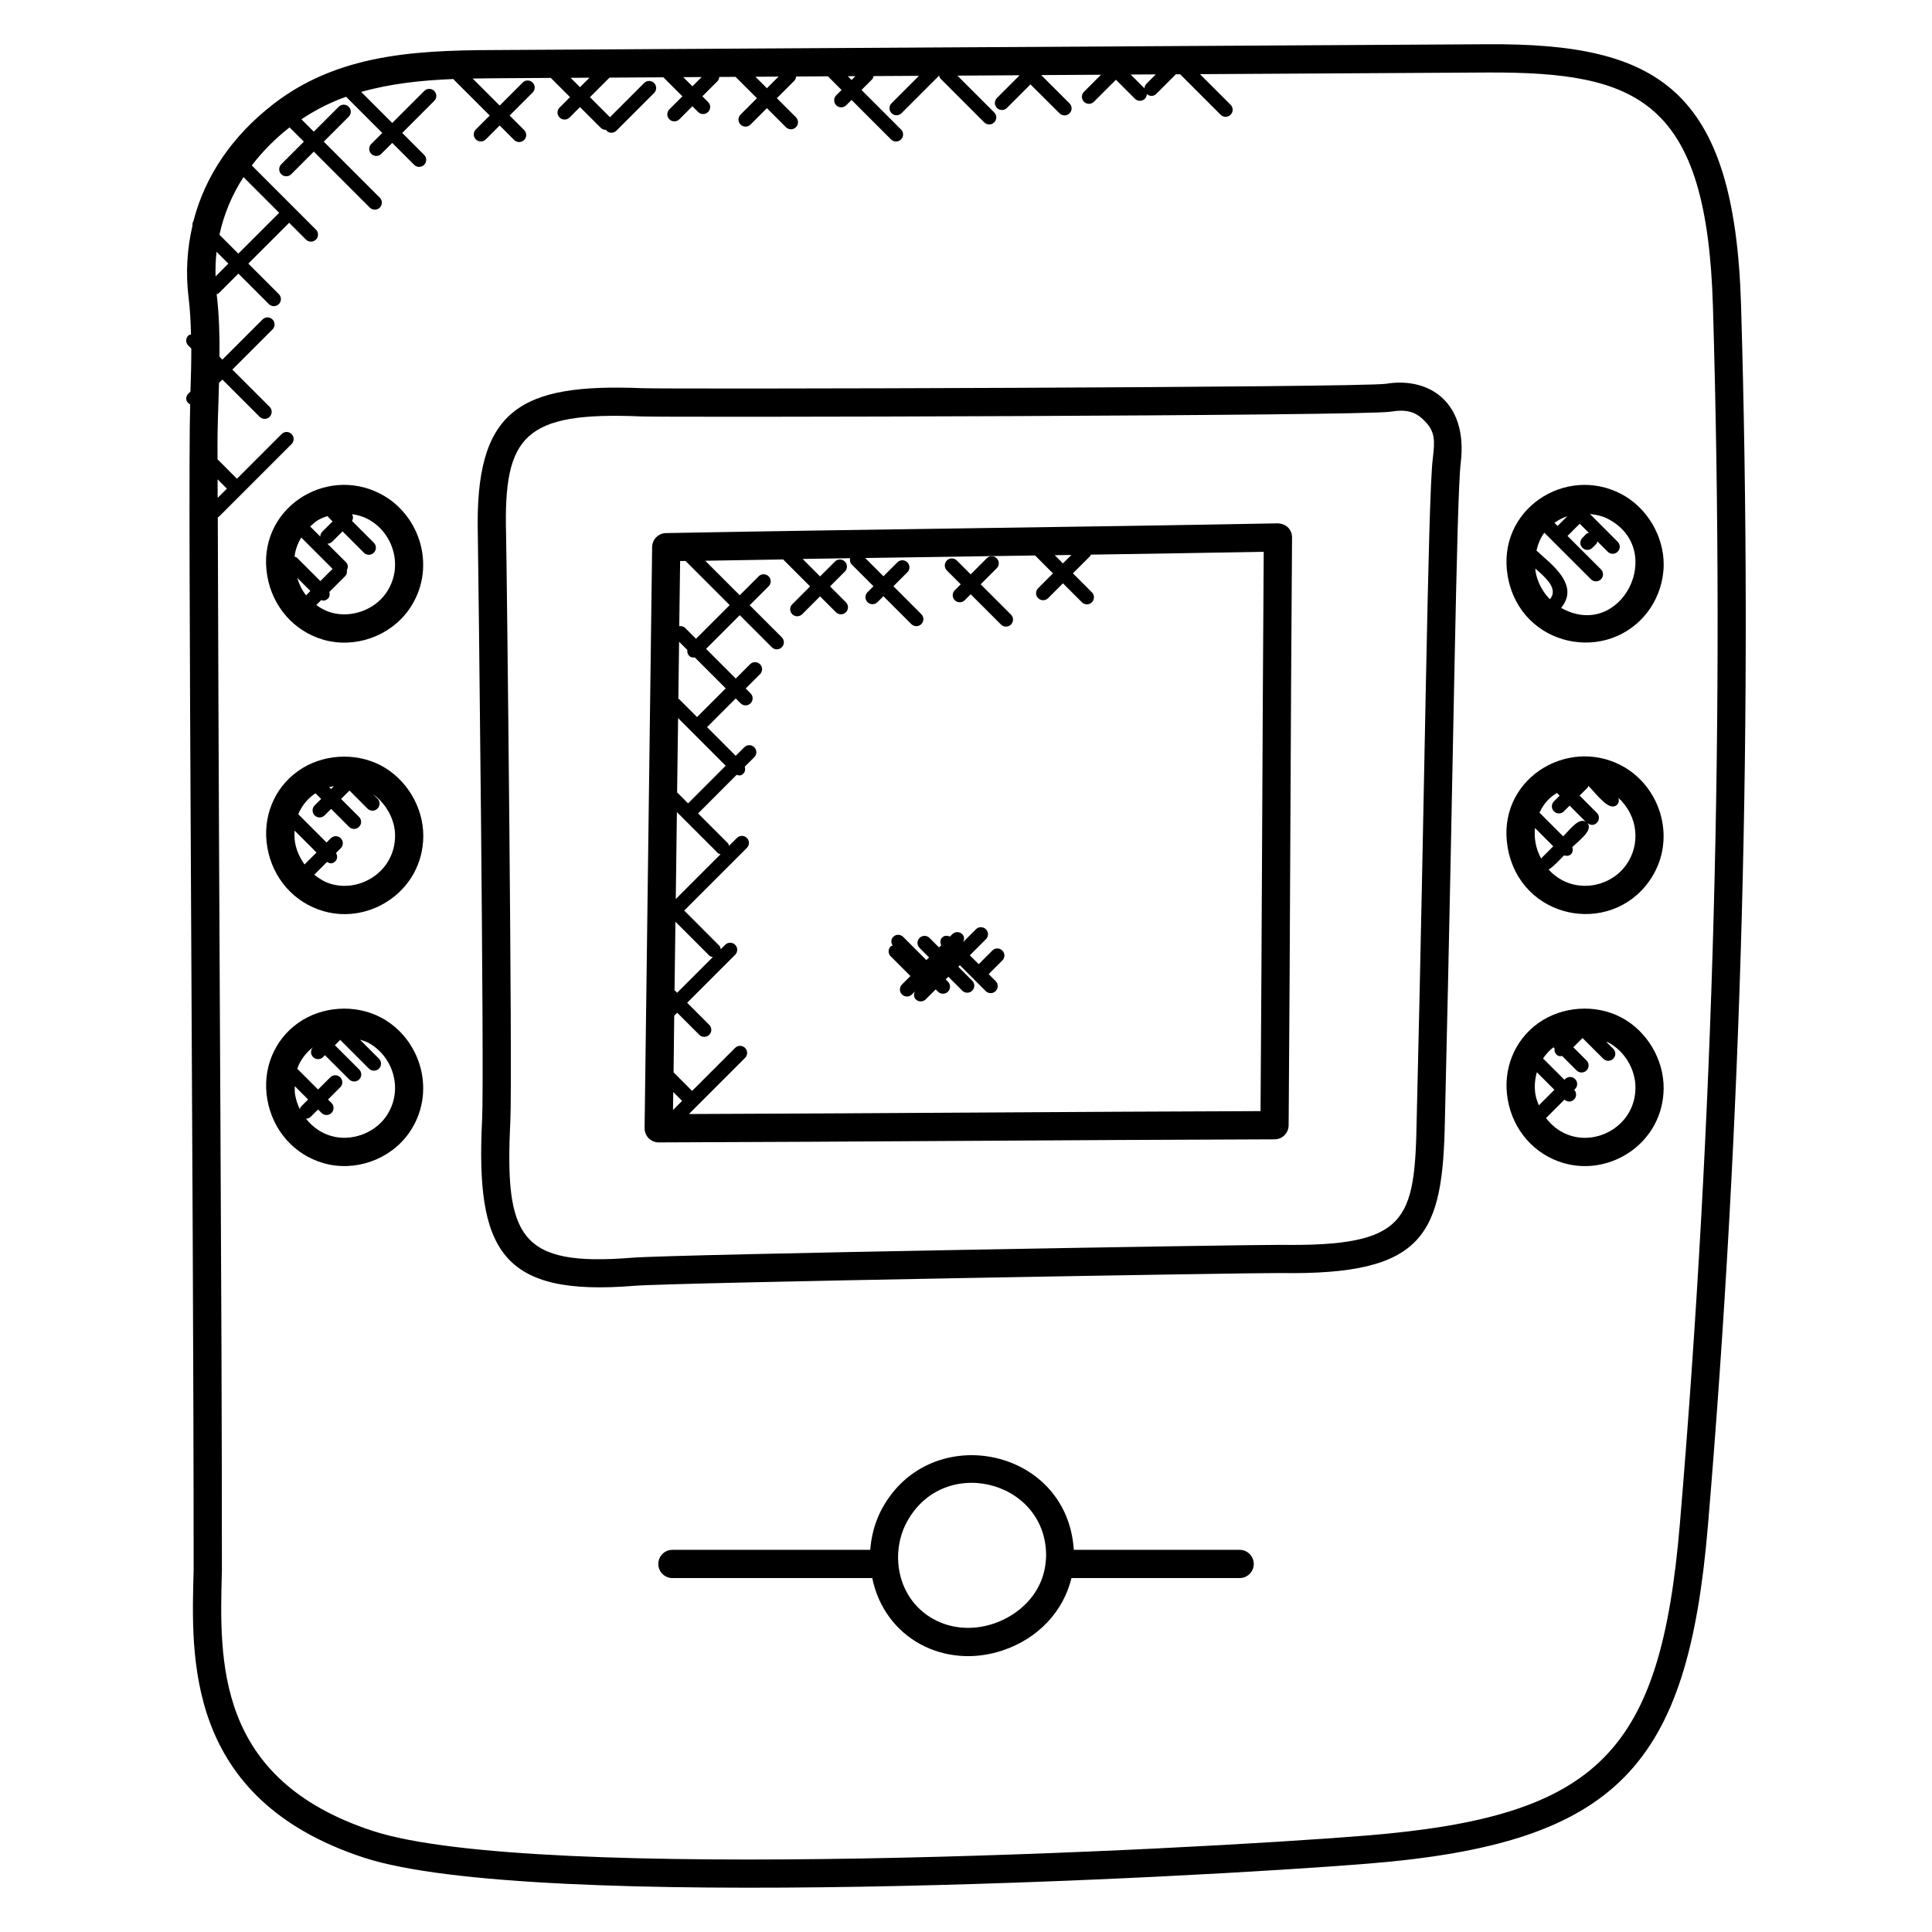
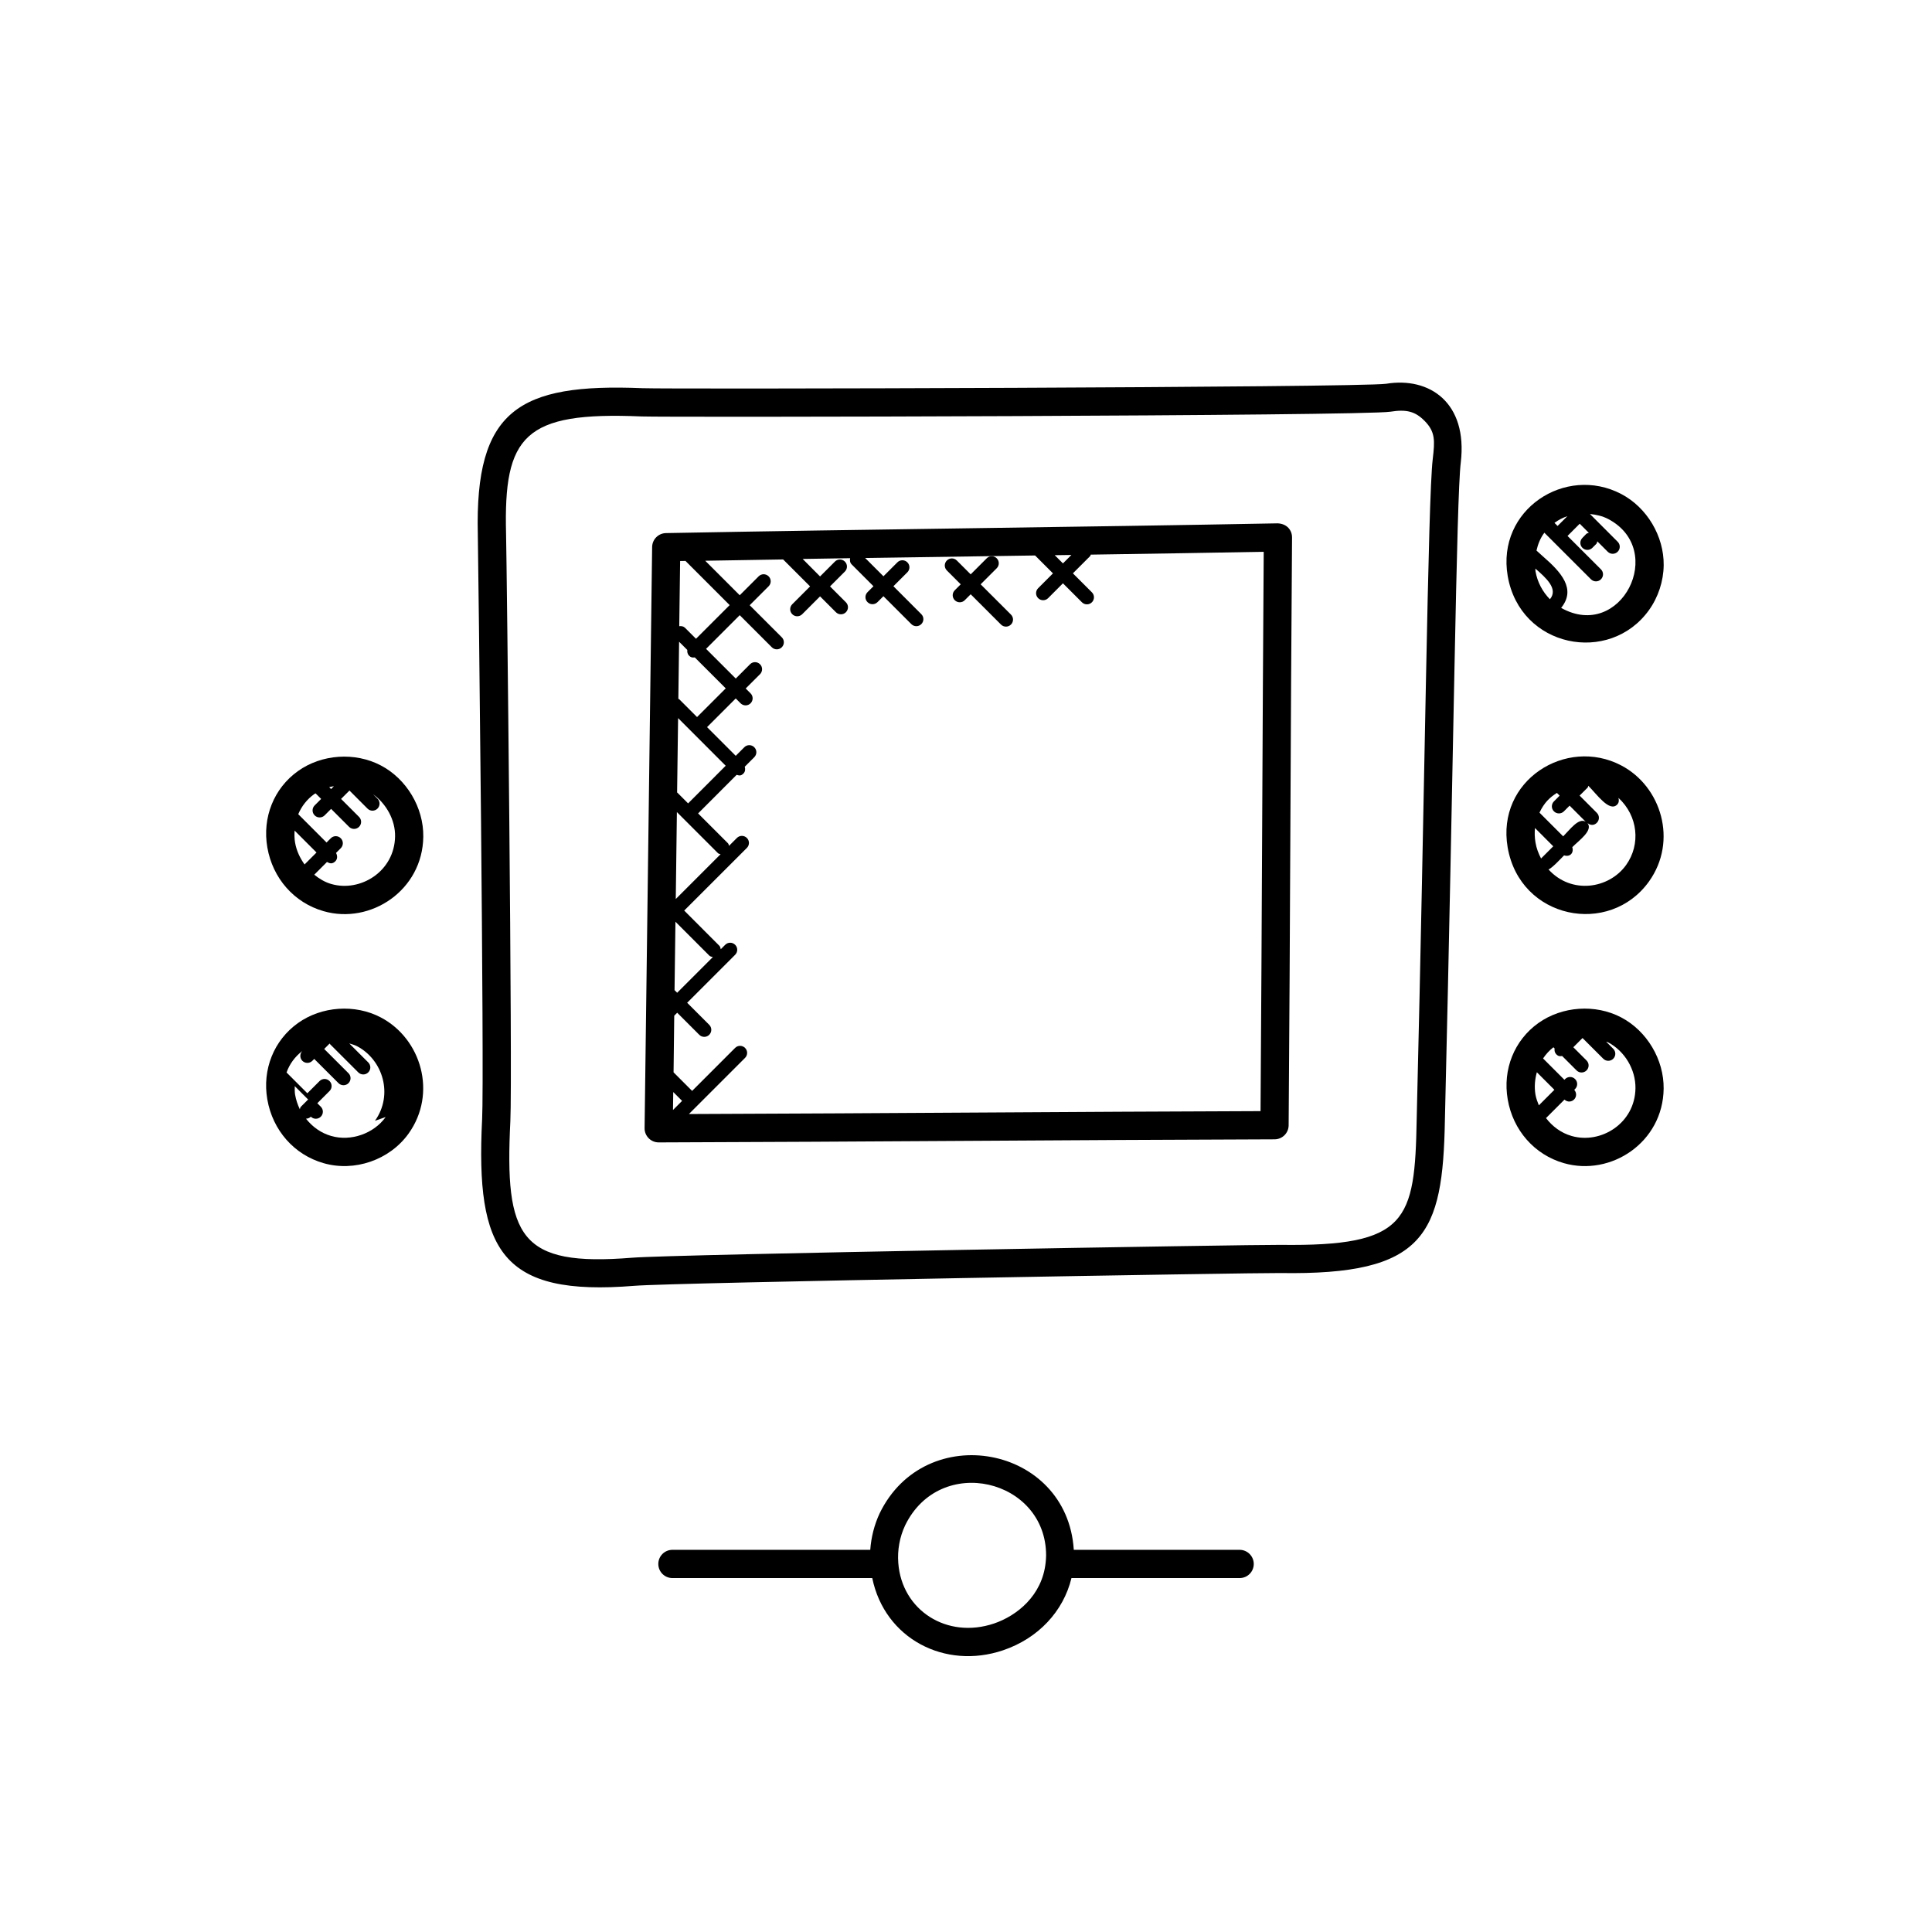
<svg xmlns="http://www.w3.org/2000/svg" fill="#000000" width="800px" height="800px" version="1.1" viewBox="144 144 512 512">
  <g>
    <path d="m271.76 440.72c-1.719 34.824 5.098 46.914 40.367 44.031 10.449-0.863 165-3.481 171.1-3.383 38.535 0.625 43.129-10.121 43.688-40.586 2.32-96.363 3.039-164.77 4.207-174.23 1.871-15.855-8.281-22.734-19.785-20.848-7.144 1.008-190.05 1.473-197.11 1.168-32.801-1.344-44.402 5.785-43.602 38.738 0.141 7.488 1.75 142.89 1.141 155.11zm42.145-186.36c6.953 0.281 191.43-0.105 198.59-1.258 4.238-0.68 6.578-0.055 9 2.406h0.008c2.902 2.938 2.762 5.246 2.184 10.176-1.273 10.504-2.082 87.121-4.25 174.92-0.488 27.023-2.426 33.73-36.098 33.297-6.969-0.09-160.82 2.504-171.81 3.406-29.887 2.414-33.801-5.418-32.281-36.215 0.594-12.039-0.953-148.17-1.137-155.65-0.668-26.016 4.785-32.398 35.793-31.086z" />
    <path d="m318.55 446.75h0.016c54.375-0.16 108.85-0.656 163.21-0.816 2.047-0.008 3.711-1.664 3.727-3.711 0.414-52.641 0.504-104.43 0.902-155.77 0.016-1.871-1.281-3.648-3.809-3.762-52.121 0.992-108.5 1.574-162.11 2.582-2.016 0.039-3.633 1.672-3.664 3.688l-1.77 136.23v0.09l-0.23 17.68c-0.035 2.027 1.605 3.785 3.731 3.785zm109.38-155.68-2.238 2.238-2.176-2.176c1.477-0.027 2.941-0.043 4.414-0.062zm-103.69 1.609c0.473-0.008 0.953-0.016 1.426-0.023l11.703 11.703-8.922 8.922-2.887-2.887c-0.426-0.426-0.992-0.527-1.551-0.449zm-0.273 21.387 2.176 2.176c-0.062 0.543 0.047 1.098 0.465 1.52 0.488 0.488 0.871 0.535 1.52 0.465l8.199 8.199-7.602 7.602-4.727-4.727c-0.062-0.062-0.16-0.039-0.23-0.09zm-0.266 20.238 12.617 12.625-9.969 9.977-2.91-2.91zm-0.32 24.906 10.887 10.887c0.191 0.191 0.449 0.191 0.688 0.281l-11.871 11.871zm-0.383 29.055 8.961 8.969c0.266 0.266 0.617 0.32 0.953 0.398l-9.457 9.457-0.695-0.695zm-0.32 24.902 0.785-0.785 5.848 5.848c0.727 0.727 1.91 0.734 2.641 0 0.734-0.734 0.734-1.914 0-2.641l-5.848-5.848 12.719-12.719c0.734-0.734 0.734-1.91 0-2.641-0.734-0.734-1.91-0.734-2.641 0l-1.176 1.176c-0.07-0.344-0.129-0.695-0.398-0.953l-9.289-9.297 16.609-16.602c0.734-0.734 0.734-1.914 0-2.641-0.734-0.734-1.914-0.734-2.641 0l-2.09 2.09c-0.09-0.238-0.09-0.496-0.281-0.68l-7.914-7.914 10.215-10.223c0.656 0.184 1.082 0.367 1.801-0.352 0.496-0.496 0.527-1.168 0.352-1.801l2.519-2.519c0.734-0.734 0.734-1.914 0-2.641-0.742-0.742-1.922-0.727-2.641 0l-2.273 2.273-7.602-7.602 7.602-7.602 1.289 1.289c0.727 0.727 1.91 0.734 2.641 0 0.734-0.734 0.734-1.914 0-2.641l-1.289-1.289 3.793-3.785c0.734-0.734 0.734-1.914 0-2.641-0.734-0.734-1.914-0.734-2.641 0l-3.785 3.793-7.871-7.871 8.922-8.922 8.504 8.504c0.727 0.727 1.91 0.734 2.641 0 0.734-0.734 0.734-1.914 0-2.641l-8.504-8.504 5.016-5.016c0.734-0.734 0.734-1.914 0-2.641-0.734-0.734-1.914-0.734-2.641 0l-5.016 5.016-9.145-9.145c6.848-0.121 13.742-0.238 20.648-0.344l7.144 7.144-4.727 4.727c-0.734 0.734-0.734 1.914 0 2.641 0.742 0.742 1.922 0.719 2.641 0l4.727-4.727 4.207 4.207c0.727 0.727 1.91 0.734 2.641 0 0.734-0.734 0.734-1.91 0-2.641l-4.207-4.207 3.938-3.938c0.734-0.734 0.734-1.91 0-2.641-0.727-0.727-1.91-0.742-2.641 0l-3.938 3.938-4.609-4.637c4.191-0.07 8.375-0.137 12.578-0.199-0.113 0.586-0.047 1.199 0.414 1.656l5.769 5.777-1.574 1.574c-0.734 0.734-0.734 1.91 0 2.641 0.742 0.742 1.922 0.719 2.641 0l1.574-1.574 7.398 7.398c0.727 0.727 1.91 0.734 2.641 0 0.734-0.734 0.734-1.914 0-2.641l-7.391-7.398 3.695-3.695c0.734-0.734 0.734-1.91 0-2.641-0.727-0.727-1.91-0.734-2.641 0l-3.695 3.695-4.848-4.848c12.992-0.191 41.57-0.617 45.031-0.664l4.742 4.742-3.93 3.93c-0.734 0.734-0.734 1.914 0 2.641 0.727 0.727 1.91 0.734 2.641 0l3.93-3.938 5.031 5.031c0.727 0.727 1.91 0.734 2.641 0 0.734-0.734 0.734-1.91 0-2.641l-5.031-5.031 4.574-4.574c0.105-0.105 0.082-0.258 0.16-0.383 15.391-0.23 30.719-0.473 45.832-0.754-0.336 47.137-0.473 97.691-0.84 148.23-50.199 0.16-97.441 0.582-151.49 0.77l14.879-14.879c0.734-0.734 0.734-1.91 0-2.641-0.734-0.734-1.91-0.734-2.641 0l-11.391 11.391-4.914-4.922zm-0.262 20.234 2.344 2.344-2.41 2.41z" />
    <path d="m581 305.68c2.449-3.426 3.84-7.648 3.894-11.879 0.09-7.719-4.426-15.312-11.266-18.895-14.785-7.746-33.074 4.191-30.074 21.734 3.285 19.039 26.988 23.625 37.445 9.039zm-21.625-24.895-2.602 2.602-0.824-0.824c1.105-0.805 2.203-1.355 3.426-1.777zm-6.102 4.391 12.352 12.344c0.727 0.727 1.91 0.734 2.641 0 0.734-0.734 0.734-1.91 0-2.641l-8.855-8.848 3.231-3.238 2.418 2.418c-0.238 0.09-0.496 0.098-0.68 0.281l-1.02 1.051c-0.734 0.734-0.734 1.914 0 2.641 0.719 0.719 1.902 0.742 2.641-0.008l1.031-1.031c0.191-0.191 0.191-0.449 0.281-0.68l2.75 2.75c0.742 0.742 1.922 0.719 2.641 0 0.734-0.734 0.734-1.91 0-2.641l-7.352-7.359c1.672 0.168 3.312 0.535 4.809 1.312 15.656 8.207 3.414 32.488-12.441 23.566 4.047-4.992 0-9.465-4.832-13.648-0.609-0.535-1.16-1.039-1.703-1.543 0.391-1.719 1.039-3.336 2.09-4.727zm1.469 17.633c-1.93-1.977-3.32-4.504-3.824-7.434-0.039-0.238 0-0.457-0.031-0.695 2.731 2.383 6.184 5.359 3.856 8.129z" />
    <path d="m581 377.6c7.68-10.734 3.273-25.199-7.375-30.762-14.609-7.656-33.113 4.016-30.082 21.727 3.297 19.043 26.961 23.684 37.457 9.035zm-16.281-24.855c0.137-0.137 0.121-0.336 0.207-0.504 2.258 2.258 5.574 7.055 7.633 4.992 0.496-0.496 0.527-1.16 0.352-1.785 5.168 4.762 5.953 12.297 2.016 17.801-4.535 6.32-14.504 7.832-20.551 1.168 0.969-0.383 3.312-2.922 4.121-3.734 1.633 0.512 2.633-0.711 2.176-2.176 1.887-1.895 5.535-4.406 4.039-6.375 0.902 0.727 1.84 0.551 2.465-0.078 0.734-0.734 0.734-1.914 0-2.641l-4.566-4.574zm-8.125 1.383 0.727 0.727-1.512 1.52c-0.734 0.734-0.734 1.91 0 2.641 0.719 0.719 1.902 0.742 2.641 0l1.512-1.512 4.25 4.258c-1.863-1.121-4.152 2.078-5.953 3.879l-6.281-6.281c1.27-2.68 2.695-4 4.617-5.231zm-0.969 14.152-3.215 3.215c-0.008 0.008 0 0.016-0.008 0.023-0.68-1.305-1.223-2.695-1.48-4.231-0.23-1.32-0.258-2.609-0.137-3.856z" />
    <path d="m558.45 452.25c12.473 3.574 26.266-5.512 26.434-19.738 0.09-7.719-4.426-15.312-11.266-18.895-6.824-3.582-15.648-2.977-21.938 1.504-6.383 4.551-9.496 12.305-8.121 20.23 1.402 8.195 7.113 14.676 14.891 16.898zm-2.777-30.711 0.312 0.312c-0.078 0.559 0.023 1.121 0.449 1.551 0.559 0.559 0.953 0.535 1.551 0.449l3.824 3.824c0.742 0.742 1.922 0.719 2.641 0 0.734-0.734 0.734-1.914 0-2.641l-3.504-3.504 2.441-2.441 5.496 5.488c0.719 0.719 1.902 0.742 2.641 0 0.734-0.734 0.734-1.91 0-2.641l-1.879-1.879c0.16 0.078 0.352 0.09 0.512 0.176 4.414 2.312 7.328 7.199 7.258 12.176-0.121 9.289-9.184 14.863-16.906 12.641-2.785-0.793-5.082-2.512-6.801-4.746l4.894-4.894c0.848 0.762 1.902 0.609 2.551-0.039 0.703-0.703 0.695-1.816 0.039-2.551l0.223-0.215c0.734-0.734 0.734-1.914 0-2.641-0.734-0.734-1.91-0.734-2.641 0l-0.191 0.191-5.656-5.656c0.746-1.098 1.641-2.106 2.746-2.961zm-4.391 6.621 4.648 4.648-4.121 4.121c-0.359-0.918-0.719-1.832-0.895-2.84-0.348-2.086-0.145-4.07 0.367-5.93z" />
-     <path d="m214.83 296.64c1.414 8.191 7.121 14.672 14.906 16.902 8.344 2.375 17.57-0.93 22.543-7.863 7.617-10.648 3.383-25.129-7.383-30.77-14.852-7.789-33.074 4.25-30.066 21.73zm10.277 5.129c-1.07-1.352-1.832-2.938-2.359-4.664l3.512 3.512zm9.672-16.945 5.648 5.648c0.727 0.727 1.91 0.734 2.641 0 0.734-0.734 0.734-1.914 0-2.641l-5.777-5.777c0.336-0.582 0.336-1.223-0.008-1.801 1.441 0.215 2.856 0.594 4.152 1.273 6.922 3.617 9.68 12.938 4.769 19.793-3.152 4.398-9.223 6.504-14.41 5.023-1.473-0.418-2.777-1.145-3.984-2l1.344-1.344c0.152 0.039 0.281 0.184 0.441 0.184 0.48 0 0.953-0.184 1.32-0.551 0.488-0.488 0.527-1.145 0.367-1.762l4.191-4.191c0.426-0.426 0.527-1 0.449-1.559 0.344-0.695 0.359-1.527-0.223-2.106l-4.938-4.926c0.465-0.008 0.93-0.176 1.281-0.535zm-3.894-4.082c0.07 0.105 0.047 0.238 0.137 0.328l1.113 1.105-2.734 2.734c-0.352 0.359-0.52 0.816-0.535 1.281l-2.664-2.664c1.309-1.176 1.797-1.848 4.684-2.785zm1.25 14.008-3.238 3.238-6.176-6.176c-0.18-0.195-0.43-0.195-0.66-0.285 0.191-1.848 0.855-3.535 1.77-5.082z" />
    <path d="m244.91 346.84c-6.848-3.586-15.664-2.984-21.945 1.504-6.383 4.551-9.488 12.297-8.121 20.223 1.414 8.199 7.113 14.672 14.906 16.902 12.496 3.602 26.258-5.559 26.426-19.734 0.105-7.719-4.426-15.316-11.266-18.895zm-12.422 5.512-0.75 0.75-0.496-0.496c0.406-0.125 0.828-0.172 1.246-0.254zm-10.289 14.945c-0.191-1.082-0.184-2.144-0.129-3.184l5.809 5.809-3.168 3.168c-1.199-1.688-2.137-3.609-2.512-5.793zm9.602 10.977c-1.711-0.488-3.184-1.398-4.519-2.465l3.375-3.375c0.75 0.426 1.441 0.586 2.207-0.184 0.609-0.609 0.586-1.496 0.184-2.207l1.258-1.258c0.734-0.734 0.734-1.914 0-2.641-0.734-0.734-1.91-0.734-2.641 0l-1.129 1.129-7.496-7.504c0.887-2.098 2.312-3.953 4.273-5.352 0.098-0.07 0.223-0.098 0.32-0.168l1.473 1.473-1.719 1.719c-0.734 0.734-0.734 1.91 0 2.641 0.742 0.742 1.922 0.719 2.641 0l1.719-1.719 4.762 4.762c0.727 0.727 1.91 0.734 2.641 0 0.734-0.734 0.734-1.91 0-2.641l-4.762-4.762 2.223-2.223 4.785 4.793c0.742 0.742 1.922 0.719 2.641 0 0.734-0.734 0.734-1.914 0-2.641l-1.16-1.16c3.512 2.543 5.887 6.824 5.824 11.129-0.125 9.332-9.211 14.875-16.898 12.652z" />
-     <path d="m244.9 413.62c-6.832-3.582-15.656-2.977-21.938 1.504-6.383 4.551-9.496 12.305-8.121 20.23 1.414 8.191 7.121 14.672 14.906 16.895 8.152 2.352 17.48-0.785 22.543-7.856 7.609-10.652 3.371-25.133-7.391-30.773zm-21.441 24.344c-0.582-1.199-1.016-2.496-1.258-3.879-0.129-0.77-0.082-1.504-0.09-2.25l3.543 3.543-1.914 1.914c-0.191 0.184-0.191 0.441-0.281 0.672zm22.746 2.066c-3.152 4.398-9.223 6.512-14.41 5.023-2.727-0.777-4.992-2.426-6.703-4.586 0.465-0.016 0.922-0.176 1.281-0.535l1.914-1.914 0.922 0.922c0.727 0.727 1.91 0.734 2.641 0 0.734-0.734 0.734-1.91 0-2.641l-0.922-0.922 3.238-3.238c0.734-0.734 0.734-1.914 0-2.641-0.734-0.734-1.91-0.734-2.641 0l-3.238 3.238-5.512-5.512c0.793-2.231 2.215-4.184 4.176-5.688-0.695 0.734-0.703 1.887 0.016 2.602 0.719 0.719 1.902 0.742 2.641 0l0.504-0.504 6.434 6.426c0.727 0.727 1.91 0.734 2.641 0 0.734-0.734 0.734-1.914 0-2.641l-6.434-6.426 1.449-1.449c0.031 0.039 0.016 0.098 0.055 0.137l7.527 7.519c0.719 0.719 1.902 0.742 2.641 0 0.734-0.734 0.734-1.914 0-2.641l-5.031-5.031c0.688 0.223 1.391 0.383 2.031 0.719 6.934 3.613 9.688 12.926 4.781 19.781z" />
+     <path d="m244.9 413.62c-6.832-3.582-15.656-2.977-21.938 1.504-6.383 4.551-9.496 12.305-8.121 20.23 1.414 8.191 7.121 14.672 14.906 16.895 8.152 2.352 17.48-0.785 22.543-7.856 7.609-10.652 3.371-25.133-7.391-30.773zm-21.441 24.344c-0.582-1.199-1.016-2.496-1.258-3.879-0.129-0.77-0.082-1.504-0.09-2.25l3.543 3.543-1.914 1.914c-0.191 0.184-0.191 0.441-0.281 0.672zm22.746 2.066c-3.152 4.398-9.223 6.512-14.41 5.023-2.727-0.777-4.992-2.426-6.703-4.586 0.465-0.016 0.922-0.176 1.281-0.535c0.727 0.727 1.91 0.734 2.641 0 0.734-0.734 0.734-1.91 0-2.641l-0.922-0.922 3.238-3.238c0.734-0.734 0.734-1.914 0-2.641-0.734-0.734-1.91-0.734-2.641 0l-3.238 3.238-5.512-5.512c0.793-2.231 2.215-4.184 4.176-5.688-0.695 0.734-0.703 1.887 0.016 2.602 0.719 0.719 1.902 0.742 2.641 0l0.504-0.504 6.434 6.426c0.727 0.727 1.91 0.734 2.641 0 0.734-0.734 0.734-1.914 0-2.641l-6.434-6.426 1.449-1.449c0.031 0.039 0.016 0.098 0.055 0.137l7.527 7.519c0.719 0.719 1.902 0.742 2.641 0 0.734-0.734 0.734-1.914 0-2.641l-5.031-5.031c0.688 0.223 1.391 0.383 2.031 0.719 6.934 3.613 9.688 12.926 4.781 19.781z" />
    <path d="m472.51 554.72h-43.945c-1.754-27.719-39.359-34.648-51.457-9.656-1.418 3.039-2.238 6.32-2.481 9.656h-52.426c-2.07 0-3.742 1.672-3.742 3.742 0 2.07 1.672 3.742 3.742 3.742h52.953c3.305 16.055 19.25 24.352 34.672 19.137 9.312-3.152 15.992-10.32 18.121-19.137h44.57c2.07 0 3.742-1.672 3.742-3.742-0.008-2.07-1.688-3.742-3.75-3.742zm-51.402 3.352c-0.918 8.824-7.672 14.137-13.688 16.176-12.418 4.184-24.434-3.434-25.367-16.07-0.258-3.418 0.375-6.856 1.801-9.91 9.258-19.105 37.375-12.328 37.375 7.938 0 0.637-0.059 1.262-0.121 1.867z" />
    <path d="m398.6 298.85-1.574 1.574c-0.734 0.734-0.734 1.914 0 2.641 0.727 0.727 1.91 0.734 2.641 0l1.574-1.574 8.031 8.023c0.727 0.727 1.91 0.734 2.641 0 0.734-0.734 0.734-1.91 0-2.641l-8.031-8.023 4.258-4.258c0.734-0.734 0.734-1.914 0-2.641-0.734-0.734-1.91-0.734-2.641 0l-4.258 4.258-3.672-3.672c-0.734-0.734-1.914-0.734-2.641 0-0.734 0.734-0.734 1.91 0 2.641z" />
-     <path d="m193.91 248.32c-0.777 0.777-0.887 2.113 0.488 2.848-0.703 21.793 0.918 206.54 0.918 308.88-0.609 22.953-2.473 60.648 45.105 76.242 44.488 14.586 218.71 5.441 266.24 1.582 66.328-5.383 84.594-25.992 89.953-89.504 9.023-107.16 11.977-215.97 8.785-323.41-1.695-57.625-22.082-69.512-67.199-69.234l-259.47 1.516c-21.551 0.07-43.824 0.137-62.129 14.223-11.07 8.52-18.27 19.211-21.336 31.113-0.223 0.383-0.32 0.754-0.25 1.184-1.414 6.09-1.859 12.473-1.039 19.066 0.391 3.184 0.559 6.481 0.641 9.809-0.246 0.09-0.52 0.098-0.719 0.297-0.734 0.734-0.734 1.914 0 2.641l0.801 0.801c0.008 3.785-0.098 7.594-0.223 11.367zm7.769 27.625c-0.008-1.641-0.016-3.281-0.016-4.922l2.473 2.473zm248.62-112.23-2.512 2.512c-0.328 0.328-0.457 0.754-0.488 1.184l-3.656-3.656zm-79.609 0.465-1.016 1.016-1-1zm-20.367 0.125-3.082 3.082-3.047-3.047zm-20.375 0.113-2.457 2.457-2.426-2.426zm-29.73 0.176-2.512 2.512-2.481-2.481zm-79.48 13.16 3.785 3.785-5.984 5.992c-0.734 0.734-0.734 1.914 0 2.641 0.727 0.727 1.91 0.734 2.641 0l5.984-5.992 14.84 14.84c0.727 0.727 1.91 0.734 2.641 0 0.734-0.734 0.734-1.914 0-2.641l-14.84-14.84 6.609-6.609c0.734-0.734 0.734-1.914 0-2.641-0.734-0.734-1.91-0.734-2.641 0l-6.609 6.609-3.281-3.289c3.754-2.512 7.703-4.496 11.832-5.969l9.594 9.594-2.91 2.91c-0.734 0.734-0.734 1.914 0 2.641 0.727 0.727 1.91 0.734 2.641 0l2.91-2.91 5.809 5.809c0.727 0.727 1.91 0.734 2.641 0 0.734-0.734 0.734-1.91 0-2.641l-5.805-5.809 8.48-8.488c0.734-0.734 0.734-1.914 0-2.641-0.734-0.734-1.914-0.734-2.641 0l-8.488 8.488-8.23-8.23c7.785-2.207 16.023-3.09 24.391-3.414l9.672 9.672-3.68 3.68c-0.734 0.734-0.734 1.914 0 2.641 0.727 0.727 1.91 0.734 2.641 0l3.68-3.68 3.84 3.84c0.727 0.727 1.91 0.734 2.641 0 0.734-0.734 0.734-1.914 0-2.641l-3.84-3.84 6.09-6.098c0.734-0.734 0.734-1.91 0-2.641-0.734-0.734-1.914-0.734-2.641 0l-6.09 6.094-7.16-7.16c3.168-0.055 6.344-0.082 9.496-0.098l11.215-0.07 5.09 5.09-2.762 2.762c-0.734 0.734-0.734 1.914 0 2.641 0.727 0.727 1.91 0.734 2.641 0l2.762-2.762 5.488 5.481c0.367 0.367 0.84 0.551 1.32 0.551 0.039 0 0.07-0.047 0.105-0.047 0.062 0.082 0.039 0.191 0.105 0.266 0.727 0.727 1.91 0.734 2.641 0l9.984-9.984c0.734-0.734 0.734-1.91 0-2.641-0.734-0.734-1.914-0.734-2.641 0l-9.055 9.055-5.305-5.305 5.184-5.184 14.273-0.082 5.047 5.039-3.453 3.449c-0.734 0.734-0.734 1.914 0 2.641 0.742 0.742 1.922 0.719 2.641 0l3.457-3.457 1.52 1.52c0.727 0.727 1.91 0.734 2.641 0 0.734-0.734 0.734-1.914 0-2.641l-1.52-1.52 4.039-4.039c0.297-0.297 0.398-0.695 0.449-1.09l4.312-0.02 5.664 5.656-4.344 4.344c-0.734 0.734-0.734 1.914 0 2.641 0.727 0.727 1.91 0.734 2.641 0l4.344-4.344 5.047 5.047c0.727 0.727 1.91 0.734 2.641 0 0.734-0.734 0.734-1.91 0-2.641l-5.047-5.047 4.633-4.633c0.312-0.312 0.418-0.719 0.465-1.121l8.441-0.047 3.609 3.617-1.414 1.414c-0.734 0.734-0.734 1.91 0 2.641 0.727 0.727 1.91 0.734 2.641 0l1.414-1.414 10.473 10.473c0.742 0.742 1.922 0.719 2.641 0 0.734-0.734 0.734-1.914 0-2.641l-10.473-10.473 2.832-2.832c0.238-0.238 0.266-0.551 0.352-0.848l12.047-0.07-7.266 7.266c-0.734 0.734-0.734 1.91 0 2.641 0.742 0.742 1.922 0.719 2.641 0l9.938-9.938h0.047c0.09 0.25 0.098 0.527 0.297 0.727l11.641 11.648c0.727 0.727 1.91 0.734 2.641 0 0.734-0.734 0.734-1.914 0-2.641l-9.754-9.754 16.504-0.098-6.023 6.023c-0.734 0.734-0.734 1.914 0 2.641 0.727 0.727 1.91 0.734 2.641 0l6.238-6.238 7.715 7.672c0.719 0.719 1.902 0.742 2.641 0 0.734-0.734 0.734-1.914 0-2.641l-7.512-7.504 15.855-0.09-4.519 4.519c-0.727 0.723-0.727 1.906 0 2.641 0.727 0.727 1.91 0.734 2.641 0l5.832-5.832 5.031 5.031c0.742 0.742 1.922 0.719 2.641 0 0.344-0.344 0.496-0.793 0.512-1.238 0.887 0.754 1.879 0.574 2.512-0.055l5.184-5.184 1.137-0.008 10.727 10.727c0.742 0.742 1.922 0.719 2.641 0 0.734-0.734 0.734-1.91 0-2.641l-8.113-8.113 76.258-0.441c39.898-0.16 58.066 7.32 59.68 61.984 3.184 107.16 0.238 215.68-8.754 322.56-5.098 60.527-21.25 77.656-83.105 82.68-48.289 3.914-220.78 12.711-263.32-1.23-41.73-13.688-40.602-45.016-39.961-69v-0.098c0-80.25-0.672-143.76-1.09-279.02 0.07-0.055 0.176-0.031 0.238-0.098l6.152-6.152h0.008v-0.008l13.16-13.16c0.734-0.734 0.734-1.914 0-2.641-0.734-0.734-1.914-0.734-2.641 0l-11.84 11.84-5.144-5.148c-0.016-5.398-0.055-6.617 0.266-15.984 0.047-1.414 0.082-2.832 0.121-4.258l0.895-0.895 9.879 9.871c0.727 0.727 1.91 0.734 2.641 0 0.734-0.734 0.734-1.914 0-2.641l-9.879-9.871 10.641-10.641c0.734-0.734 0.734-1.91 0-2.641-0.734-0.734-1.91-0.734-2.641 0l-10.641 10.641-0.762-0.762c0.047-5.578-0.09-11.16-0.754-16.594 0.176-0.09 0.391-0.078 0.535-0.223l5.223-5.215 8.078 8.078c0.727 0.727 1.91 0.734 2.641 0 0.734-0.734 0.734-1.91 0-2.641l-8.09-8.09 10.754-10.746c0.031-0.031 0.016-0.078 0.047-0.105l4.481 4.481c0.727 0.727 1.91 0.734 2.641 0 0.734-0.734 0.734-1.914 0-2.641l-17-17.004c2.777-3.633 6.098-7.023 10.016-10.09zm-12.207 13.184 9.488 9.488c-0.031 0.031-0.074 0.016-0.105 0.047l-10.758 10.746-5-5.008c1.168-5.391 3.285-10.52 6.375-15.273zm-7.144 19.793 3.129 3.129-3.387 3.391c-0.062-2.207 0.02-4.383 0.258-6.519z" />
-     <path d="m385.27 402.66-2.238 2.238c-0.734 0.734-0.734 1.91 0 2.641 0.727 0.727 1.91 0.734 2.641 0l0.785-0.785c-0.336 0.695-0.344 1.512 0.23 2.082 0.727 0.727 1.91 0.734 2.641 0l2.641-2.641 0.609 0.609c0.742 0.742 1.922 0.719 2.641 0 0.734-0.734 0.734-1.91 0-2.641l-0.609-0.609 0.711-0.711 3.688 3.688c0.727 0.727 1.91 0.734 2.641 0 0.734-0.734 0.734-1.914 0-2.641l-3.688-3.688 0.406-0.406 6.848 6.848c0.727 0.727 1.91 0.734 2.641 0 0.734-0.734 0.734-1.914 0-2.641l-1.848-1.848 3.617-3.617c0.734-0.734 0.734-1.914 0-2.641-0.727-0.727-1.91-0.742-2.641 0l-3.617 3.617-2.352-2.352 4.258-4.258c0.734-0.734 0.734-1.914 0-2.641-0.734-0.734-1.91-0.734-2.641 0l-3.391 3.391c0.336-0.695 0.344-1.512-0.23-2.082-0.734-0.734-1.91-0.734-2.641 0l-0.645 0.633c-0.688-0.312-1.48-0.32-2.047 0.246-0.566 0.566-0.559 1.359-0.246 2.047l-0.582 0.582-2.519-2.519c-0.734-0.734-1.91-0.734-2.641 0-0.734 0.734-0.734 1.91 0 2.641l2.519 2.519-0.711 0.711-6.152-6.152c-0.734-0.734-1.914-0.734-2.641 0-0.633 0.633-0.609 1.574-0.145 2.297-0.176 0.082-0.375 0.07-0.52 0.215-0.734 0.734-0.734 1.914 0 2.641z" />
  </g>
</svg>